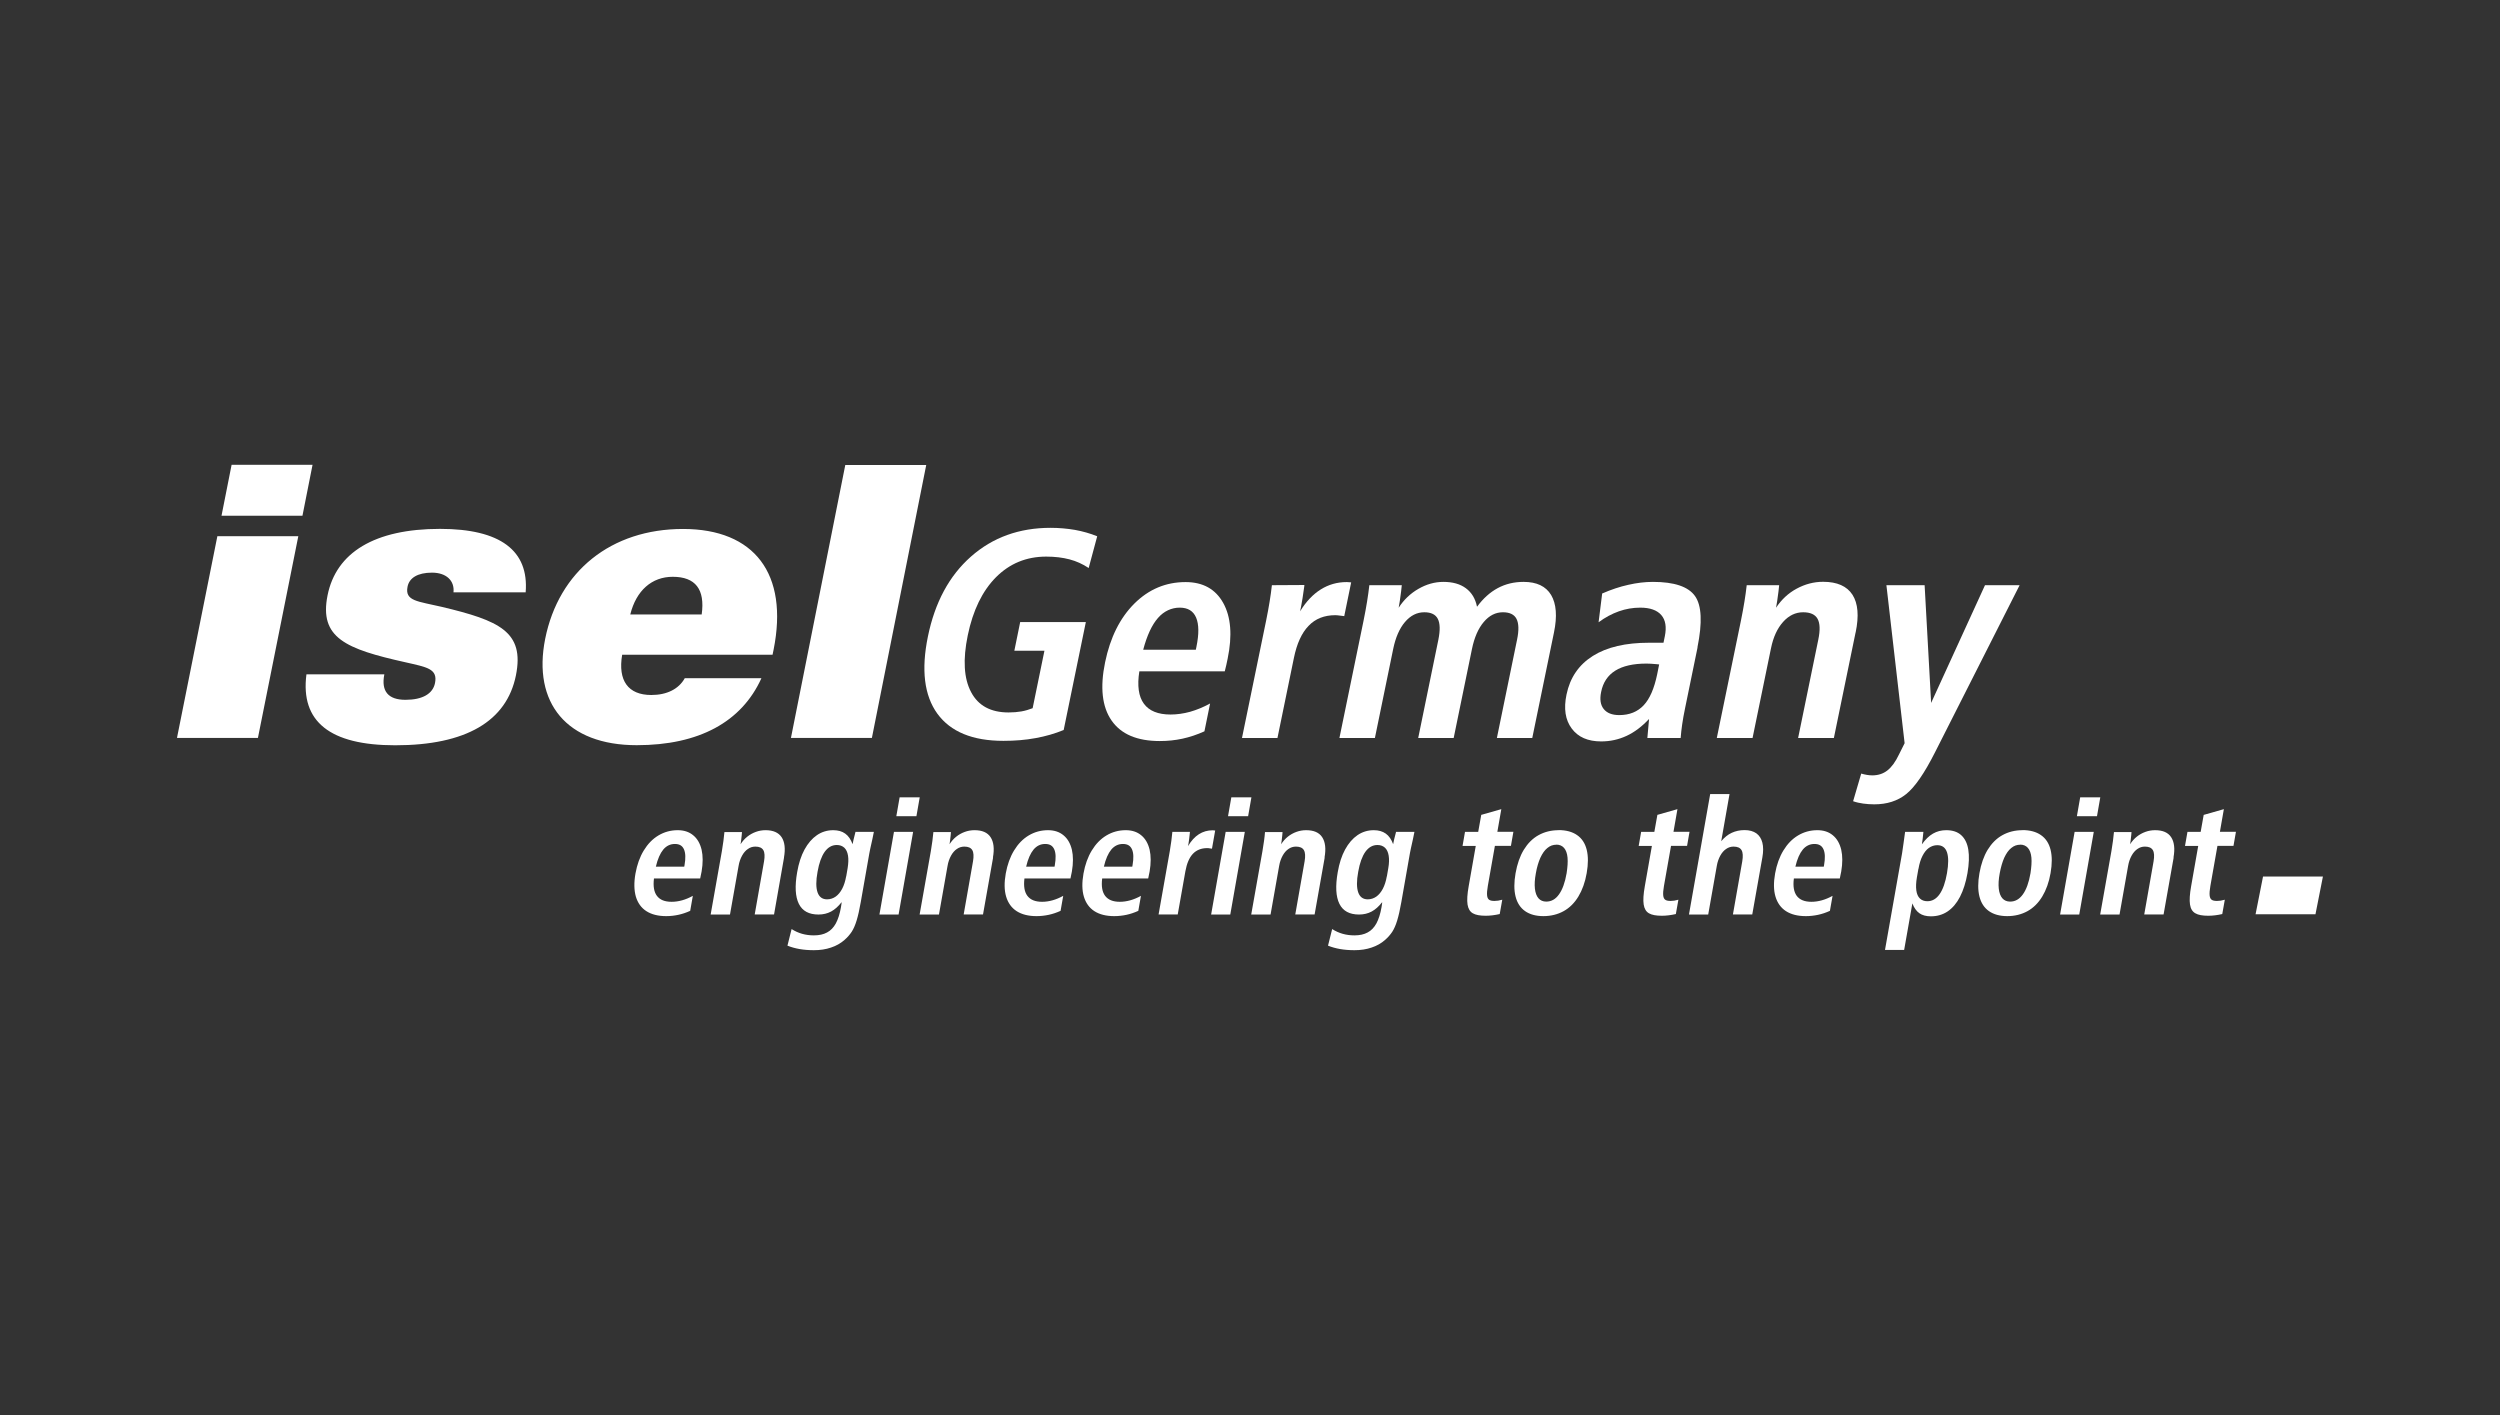
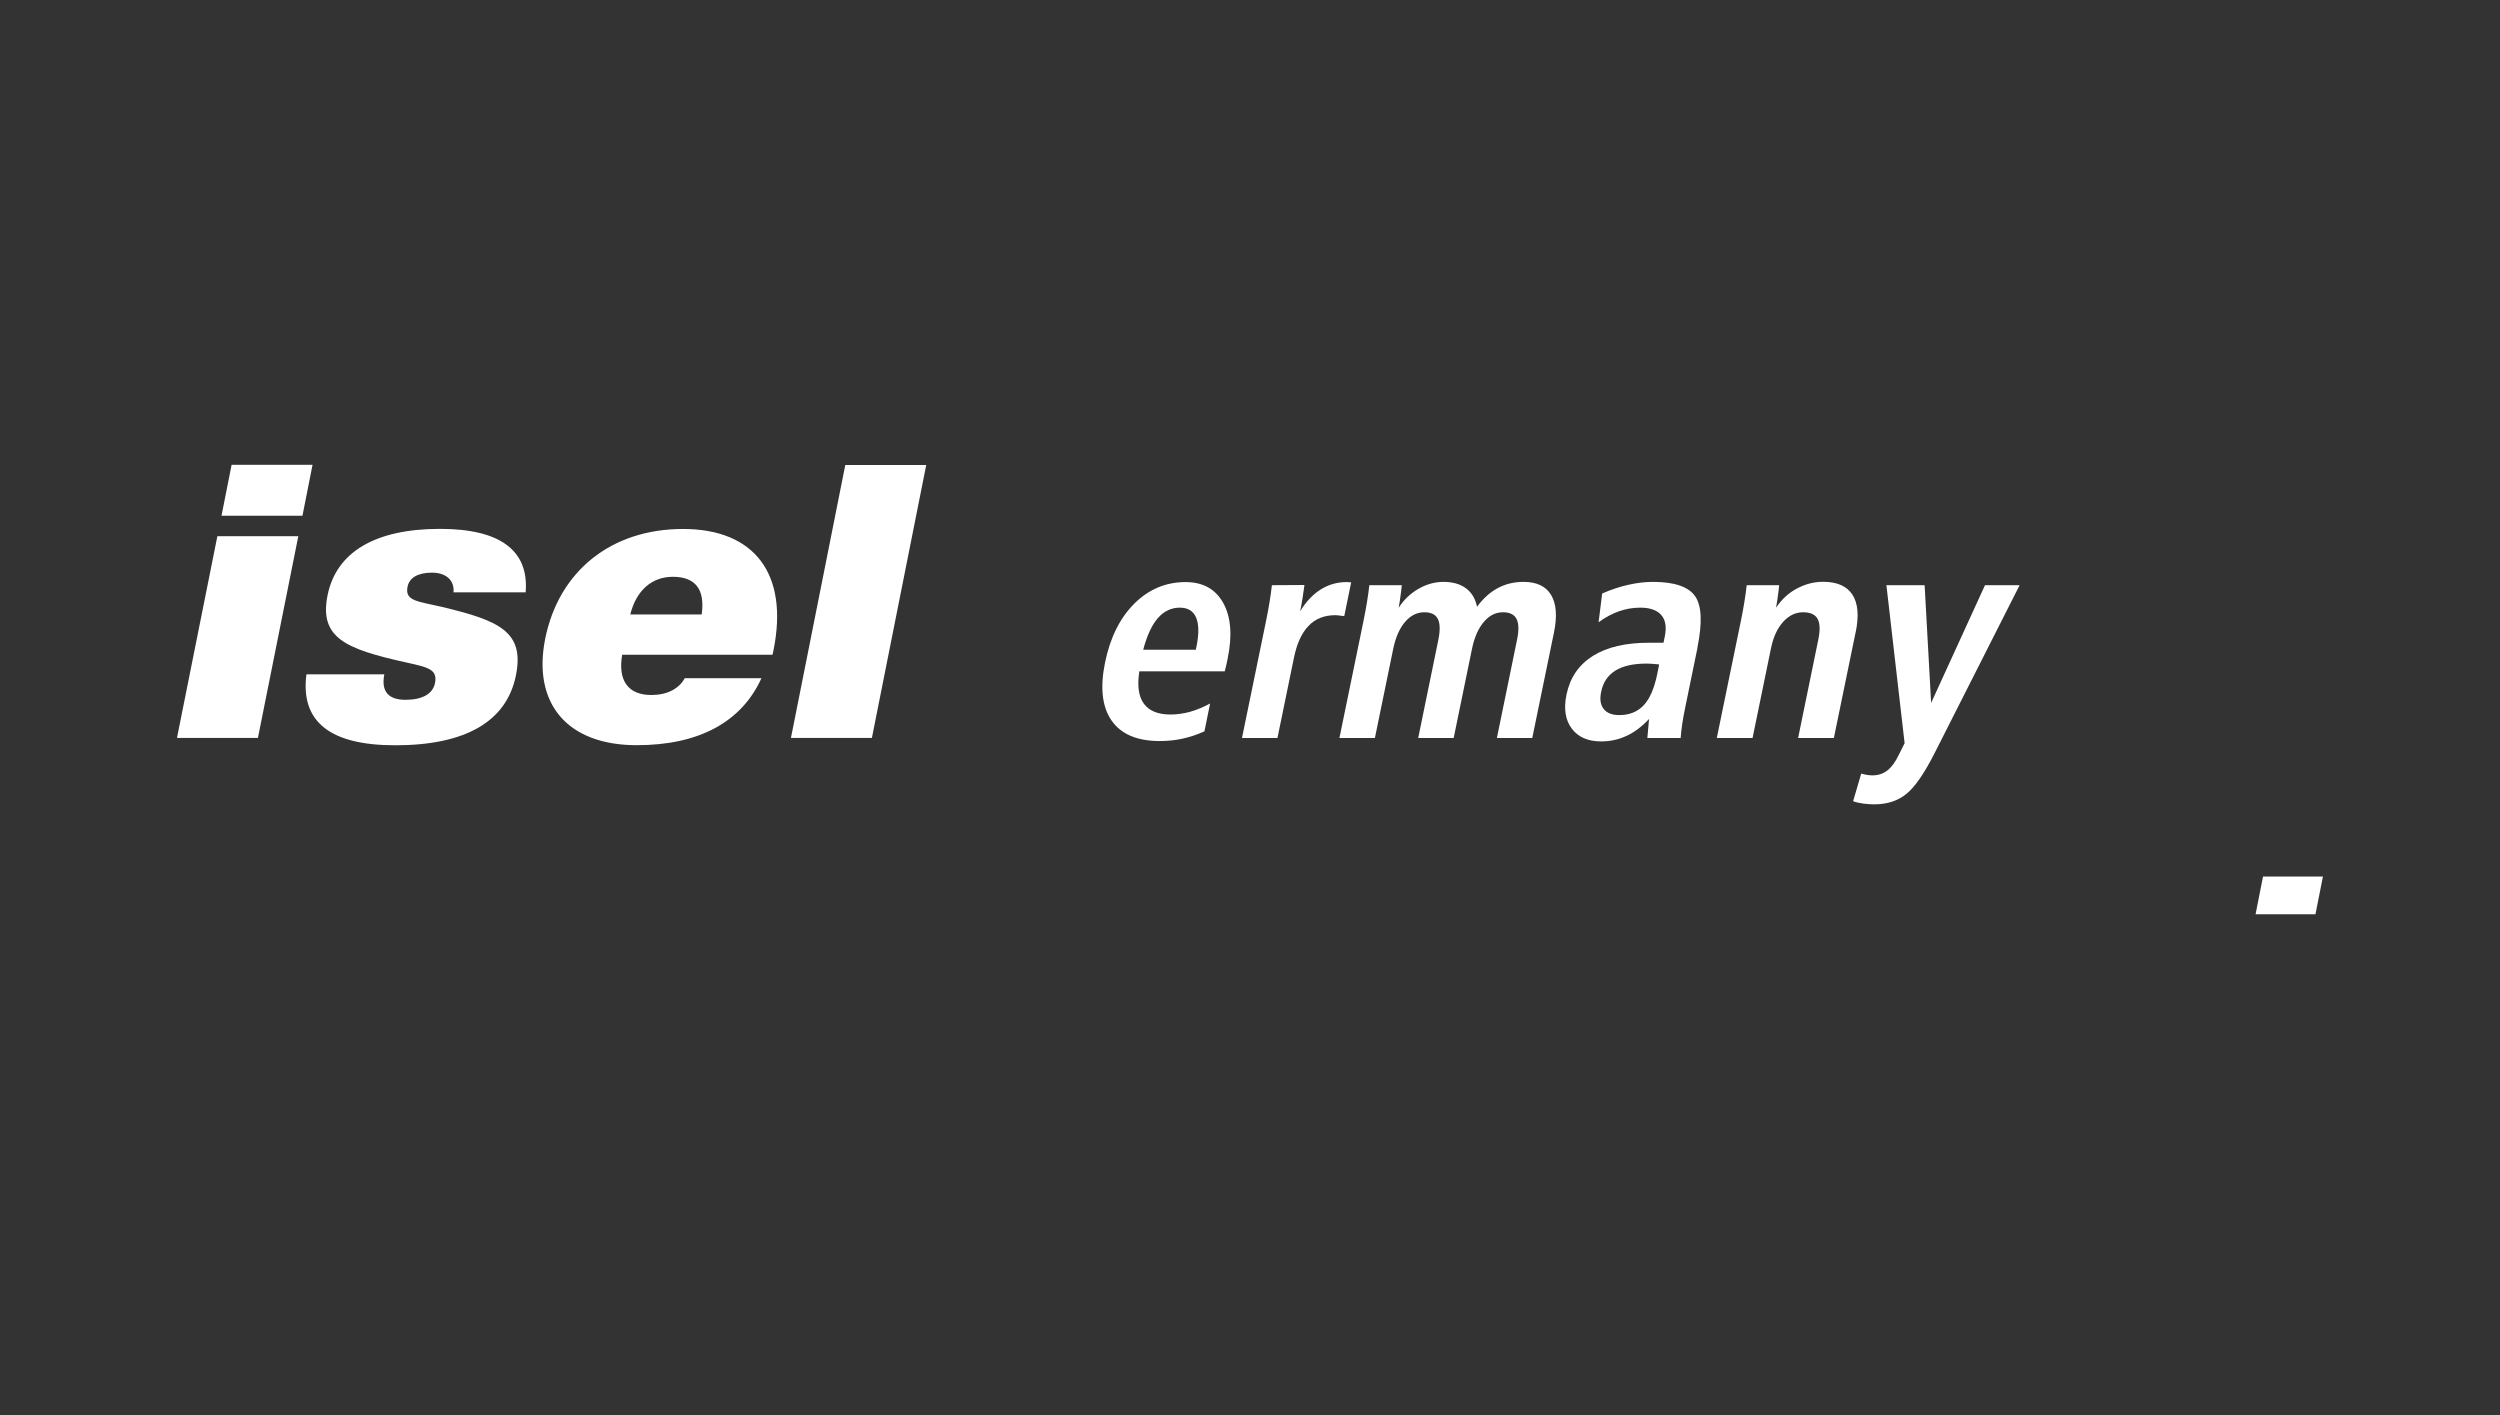
<svg xmlns="http://www.w3.org/2000/svg" id="sw" viewBox="0 0 265 150">
  <rect x="0" y="0" width="265" height="150" fill="#333333" stroke="none" />
  <defs>
    <style>
      .cls-1 {
        fill: #fff;
      }

      .cls-2 {
        fill: none;
      }

      .cls-3 {
        clip-path: url(#clippath);
      }
    </style>
    <clipPath id="clippath">
      <rect class="cls-2" x="18.77" y="49.27" width="227.46" height="51.46" />
    </clipPath>
  </defs>
  <g class="cls-3">
    <g>
-       <path class="cls-1" d="M233.59,86.39l-.32,1.79h-1.4l-.26,1.49h1.4l-.75,4.27c-.15.84-.19,1.49-.12,1.94.07.45.26.76.57.93.3.18.76.26,1.37.26.46,0,.95-.06,1.48-.18l.27-1.52c-.16.04-.31.08-.44.1-.13.02-.26.03-.39.03-.26,0-.45-.04-.57-.13-.12-.09-.19-.24-.21-.47-.02-.22,0-.55.08-.99l.75-4.25h1.7l.26-1.49h-1.7l.42-2.4-2.14.61ZM230.39,90.9c.17-.94.08-1.66-.25-2.16s-.9-.74-1.7-.74c-.36,0-.7.06-1.03.18-.33.12-.64.29-.91.51-.28.22-.51.49-.71.8.04-.21.08-.53.12-.94l.03-.35h-1.86c-.05.57-.14,1.25-.27,2.02l-1.19,6.72h2.05l.91-5.15c.07-.42.2-.78.37-1.09.17-.31.38-.55.62-.71.24-.17.51-.25.79-.25.41,0,.69.12.84.37s.17.65.08,1.19l-.99,5.63h2.05l1.07-6.04ZM218.37,96.94h2.03l1.54-8.76h-2.03l-1.54,8.76ZM220.15,86.52h2.13l.35-2h-2.13l-.35,2ZM214.14,89.53c.34,0,.62.12.82.35.2.23.33.58.37,1.03.04.46,0,1.01-.1,1.66-.17.98-.44,1.73-.81,2.24-.37.51-.81.76-1.35.76-.34,0-.62-.12-.82-.35-.2-.23-.33-.57-.38-1.02-.05-.45-.02-.99.1-1.63.12-.65.28-1.2.48-1.65.21-.45.45-.8.74-1.03.29-.24.6-.35.95-.35ZM214.39,88c-.8,0-1.51.18-2.14.53-.63.35-1.14.87-1.56,1.55-.41.68-.7,1.51-.87,2.48-.17.97-.17,1.79,0,2.47.17.68.51,1.2,1.01,1.55.5.35,1.15.53,1.94.53s1.52-.18,2.15-.53c.63-.35,1.15-.87,1.56-1.55.41-.68.71-1.5.88-2.48.17-.97.17-1.8,0-2.48-.17-.68-.51-1.2-1.02-1.55-.5-.35-1.16-.53-1.97-.53ZM203.36,92.09c.09-.53.23-.99.42-1.36.19-.37.41-.66.68-.85.27-.19.57-.29.89-.29.52,0,.86.25,1.03.75.17.5.17,1.24,0,2.22-.17.98-.43,1.72-.78,2.22-.35.5-.78.75-1.3.75-.33,0-.59-.1-.79-.29-.2-.19-.33-.48-.38-.86-.05-.38-.03-.84.06-1.37l.16-.91h0ZM202.71,95.76c.18.47.43.82.74,1.04.31.22.72.33,1.22.33.67,0,1.26-.17,1.78-.52.52-.35.96-.87,1.31-1.55.35-.68.62-1.52.79-2.5.17-.99.2-1.82.09-2.5-.11-.68-.37-1.19-.76-1.54-.39-.35-.92-.52-1.58-.52-.52,0-.98.12-1.4.36-.42.24-.81.62-1.18,1.14.06-.34.11-.78.16-1.32h-1.94c-.05.37-.11.79-.17,1.24-.06.46-.11.8-.15,1.03l-1.81,10.24h2.03l.87-4.93ZM190.31,91.87c.19-.82.46-1.42.79-1.82.33-.39.74-.59,1.23-.59s.79.19.96.57c.17.38.19.94.06,1.68l-.03.16h-3.02ZM195.02,93.11c.07-.34.12-.59.15-.73.15-.88.15-1.65,0-2.31-.16-.66-.45-1.17-.89-1.53-.43-.36-.98-.54-1.64-.54-.75,0-1.43.19-2.05.56-.62.37-1.13.9-1.55,1.59-.42.69-.71,1.5-.88,2.44-.17.96-.16,1.78.04,2.45.2.67.57,1.19,1.11,1.54.54.35,1.25.53,2.11.53.44,0,.88-.05,1.3-.14.42-.09.83-.23,1.25-.42l.28-1.59c-.76.42-1.51.63-2.24.63s-1.23-.21-1.55-.62c-.31-.42-.42-1.03-.31-1.85h4.89ZM179.02,96.94h2.05l.91-5.15c.07-.42.2-.78.37-1.09.17-.31.38-.55.62-.71.24-.17.5-.25.79-.25.41,0,.69.12.84.37.15.25.17.65.08,1.19l-.99,5.63h2.05l1.07-6.04c.11-.62.11-1.14,0-1.57-.11-.43-.32-.76-.64-.99-.32-.22-.73-.34-1.24-.34s-.96.1-1.37.29c-.41.19-.78.49-1.11.89l.88-5h-2.05l-2.25,12.77ZM175.68,86.39l-.32,1.79h-1.4l-.26,1.49h1.4l-.75,4.27c-.15.84-.19,1.49-.12,1.94.07.45.26.76.56.93.31.18.76.26,1.37.26.46,0,.95-.06,1.48-.18l.27-1.52c-.16.04-.31.08-.44.1-.13.02-.26.03-.39.03-.26,0-.45-.04-.57-.13-.12-.09-.19-.24-.21-.47s0-.55.08-.99l.75-4.25h1.7l.26-1.49h-1.7l.42-2.4-2.14.61ZM164.97,89.53c.34,0,.62.12.82.35.2.23.33.58.37,1.03.04.46,0,1.01-.1,1.66-.17.98-.44,1.73-.81,2.24-.36.51-.81.76-1.35.76-.34,0-.62-.12-.82-.35-.2-.23-.33-.57-.38-1.02-.05-.45-.02-.99.1-1.63.11-.65.28-1.2.48-1.65.21-.45.45-.8.74-1.03.29-.24.6-.35.95-.35ZM165.22,88c-.8,0-1.51.18-2.14.53-.63.35-1.14.87-1.56,1.55-.41.68-.7,1.51-.87,2.48-.17.97-.17,1.79,0,2.47.17.68.51,1.2,1.01,1.55.5.35,1.15.53,1.94.53s1.52-.18,2.15-.53c.63-.35,1.15-.87,1.56-1.55.41-.68.71-1.5.88-2.48.17-.97.17-1.8,0-2.48-.17-.68-.51-1.2-1.02-1.55-.5-.35-1.16-.53-1.97-.53ZM157.01,86.39l-.32,1.79h-1.4l-.26,1.49h1.4l-.75,4.27c-.15.84-.19,1.49-.12,1.94.07.45.26.76.56.93.31.18.76.26,1.37.26.46,0,.95-.06,1.48-.18l.27-1.52c-.16.04-.31.08-.44.1-.13.02-.26.03-.39.03-.26,0-.45-.04-.57-.13-.12-.09-.19-.24-.21-.47-.02-.22,0-.55.08-.99l.75-4.25h1.7l.26-1.49h-1.7l.42-2.4-2.14.61ZM147,92.9c-.09.51-.23.95-.42,1.31-.19.36-.42.64-.69.83-.27.19-.58.29-.91.29-.5,0-.84-.25-1.01-.74-.17-.49-.18-1.22,0-2.18.16-.93.42-1.64.76-2.12.35-.48.77-.72,1.28-.72.33,0,.59.1.8.29.2.19.33.47.39.84.06.37.05.81-.04,1.32l-.15.87ZM147.68,89.5c-.19-.52-.45-.9-.79-1.14s-.76-.36-1.27-.36c-.64,0-1.22.18-1.73.53-.51.35-.95.86-1.31,1.52-.36.66-.62,1.46-.78,2.4-.26,1.48-.2,2.6.18,3.36.38.76,1.07,1.13,2.08,1.13.5,0,.95-.11,1.34-.32.39-.21.76-.54,1.11-.99,0,.06,0,.13-.02.22-.01.09-.03.19-.05.32-.12.71-.31,1.28-.54,1.71-.24.44-.55.76-.93.96-.38.21-.85.31-1.4.31-.88,0-1.66-.22-2.36-.67l-.44,1.76c.4.16.83.28,1.29.36.46.08.96.12,1.51.12.67,0,1.27-.09,1.82-.28.55-.18,1.02-.45,1.42-.8.32-.28.57-.57.77-.87.2-.31.37-.7.52-1.19.15-.49.3-1.14.44-1.95l.91-5.18c.03-.19.14-.69.32-1.49l.16-.78h-1.96v.05c-.16.59-.26,1.02-.3,1.27ZM140.4,90.9c.17-.94.08-1.66-.25-2.16s-.9-.74-1.7-.74c-.36,0-.7.06-1.03.18-.33.12-.64.29-.91.51-.28.22-.51.49-.71.8.04-.21.08-.53.12-.94l.03-.35h-1.86c-.04.57-.14,1.25-.27,2.02l-1.19,6.72h2.05l.91-5.15c.07-.42.2-.78.37-1.09.17-.31.38-.55.62-.71.24-.17.51-.25.79-.25.41,0,.69.12.84.37.15.25.17.65.08,1.19l-.99,5.63h2.05l1.07-6.04ZM128.38,96.94h2.03l1.54-8.76h-2.03l-1.54,8.76ZM130.17,86.52h2.13l.35-2h-2.13l-.35,2ZM128.81,88.03c-.05,0-.13,0-.24-.02h-.02c-1.09,0-1.96.56-2.62,1.68l.05-.26c.05-.29.1-.69.15-1.2v-.05h-1.86c-.05.58-.14,1.26-.27,2.03l-1.19,6.72h2.03l.81-4.57c.15-.83.41-1.44.79-1.85.38-.4.89-.61,1.52-.61.07,0,.17,0,.29.03l.22.03.34-1.93ZM117.01,91.87c.19-.82.46-1.42.79-1.82.33-.39.74-.59,1.23-.59s.79.19.96.57c.17.38.19.94.06,1.68l-.03.16h-3.02ZM121.71,93.11c.07-.34.12-.59.15-.73.15-.88.15-1.65,0-2.31-.16-.66-.45-1.17-.89-1.53-.43-.36-.98-.54-1.64-.54-.75,0-1.43.19-2.05.56-.62.37-1.13.9-1.55,1.59-.42.69-.71,1.5-.88,2.44-.17.96-.16,1.78.04,2.45.2.67.57,1.19,1.11,1.54.54.35,1.25.53,2.11.53.44,0,.88-.05,1.3-.14.42-.09.83-.23,1.25-.42l.28-1.59c-.76.42-1.51.63-2.24.63s-1.23-.21-1.55-.62c-.32-.42-.42-1.03-.32-1.85h4.89ZM108.77,91.87c.19-.82.46-1.42.79-1.82.33-.39.74-.59,1.23-.59s.79.19.96.57c.17.38.19.94.06,1.68l-.03.16h-3.02ZM113.47,93.11c.07-.34.12-.59.15-.73.15-.88.15-1.65,0-2.31-.16-.66-.45-1.17-.89-1.53-.43-.36-.98-.54-1.64-.54-.75,0-1.43.19-2.05.56-.62.37-1.13.9-1.55,1.59-.42.69-.71,1.5-.88,2.44-.17.96-.16,1.78.04,2.45.2.67.57,1.19,1.11,1.54.54.35,1.25.53,2.11.53.44,0,.88-.05,1.3-.14.42-.09.83-.23,1.25-.42l.28-1.59c-.76.42-1.51.63-2.24.63s-1.23-.21-1.55-.62c-.32-.42-.42-1.03-.32-1.85h4.89ZM105.25,90.9c.17-.94.08-1.66-.25-2.16s-.9-.74-1.7-.74c-.36,0-.7.06-1.03.18-.33.12-.64.29-.91.51-.28.22-.51.49-.71.8.04-.21.08-.53.12-.94l.03-.35h-1.86c-.05.57-.14,1.25-.27,2.02l-1.19,6.72h2.05l.91-5.15c.07-.42.2-.78.37-1.09.17-.31.38-.55.62-.71.24-.17.51-.25.79-.25.41,0,.69.12.84.37.15.25.17.65.08,1.19l-.99,5.63h2.05l1.07-6.04ZM93.22,96.94h2.03l1.54-8.76h-2.03l-1.54,8.76ZM95.01,86.52h2.13l.35-2h-2.13l-.35,2ZM89.69,92.9c-.09.51-.23.95-.42,1.31-.19.36-.42.64-.69.83-.27.19-.58.29-.91.29-.5,0-.84-.25-1.01-.74-.17-.49-.18-1.22,0-2.18.16-.93.42-1.64.76-2.12.35-.48.77-.72,1.28-.72.33,0,.59.1.8.29.2.19.33.47.39.84.06.37.04.81-.04,1.32l-.15.87ZM90.38,89.5c-.19-.52-.45-.9-.79-1.14-.33-.24-.76-.36-1.27-.36-.64,0-1.22.18-1.73.53-.51.35-.95.86-1.31,1.52-.36.66-.62,1.46-.78,2.4-.26,1.48-.2,2.6.18,3.36.38.76,1.07,1.13,2.08,1.13.5,0,.95-.11,1.34-.32.39-.21.76-.54,1.11-.99,0,.06,0,.13-.02.22-.01.09-.03.19-.05.32-.12.71-.31,1.28-.54,1.71-.24.44-.55.76-.93.96-.38.21-.85.31-1.4.31-.88,0-1.66-.22-2.36-.67l-.44,1.76c.4.16.83.28,1.29.36.46.08.96.12,1.51.12.67,0,1.27-.09,1.82-.28.55-.18,1.02-.45,1.42-.8.32-.28.57-.57.77-.87.2-.31.37-.7.52-1.19.15-.49.3-1.14.44-1.95l.91-5.18c.03-.19.14-.69.32-1.49l.16-.78h-1.96v.05c-.16.59-.25,1.02-.3,1.27ZM83.1,90.9c.17-.94.08-1.66-.25-2.16-.33-.49-.9-.74-1.7-.74-.36,0-.7.06-1.03.18-.33.12-.64.29-.91.51-.28.22-.51.49-.71.8.04-.21.08-.53.12-.94l.03-.35h-1.86c-.05.57-.14,1.25-.27,2.02l-1.19,6.72h2.05l.91-5.15c.07-.42.2-.78.37-1.09.17-.31.38-.55.62-.71.24-.17.5-.25.79-.25.41,0,.69.12.84.37.15.25.17.65.08,1.19l-.99,5.63h2.05l1.06-6.04ZM69.52,91.87c.19-.82.46-1.42.79-1.82.33-.39.74-.59,1.23-.59s.79.19.96.57c.17.38.19.94.06,1.68l-.03.16h-3.02ZM74.22,93.11c.07-.34.12-.59.15-.73.15-.88.15-1.65,0-2.31-.16-.66-.45-1.17-.89-1.53-.43-.36-.98-.54-1.64-.54-.75,0-1.43.19-2.05.56-.62.37-1.13.9-1.55,1.59-.42.69-.71,1.5-.88,2.44-.17.96-.15,1.78.04,2.45.2.67.57,1.19,1.11,1.54.54.35,1.25.53,2.11.53.44,0,.88-.05,1.29-.14.42-.09.83-.23,1.25-.42l.28-1.59c-.76.42-1.51.63-2.25.63s-1.23-.21-1.55-.62c-.32-.42-.42-1.03-.32-1.85h4.89Z" />
      <path class="cls-1" d="M239.88,92.92l-.79,3.99h6.35s.79-4,.79-4h-6.35Z" />
      <path class="cls-1" d="M18.77,78.22h8.57l4.28-21.38h-8.58l-4.28,21.38ZM23.48,54.67h8.58s1.07-5.4,1.07-5.4h-8.58s-1.07,5.4-1.07,5.4ZM32.48,71.5c-.64,4.99,2.49,7.5,9.41,7.5,7.49,0,11.82-2.54,12.8-7.42.93-4.63-1.78-5.8-7.85-7.25-2.54-.6-3.95-.6-3.64-2.14.18-.93,1.07-1.49,2.59-1.49s2.41.85,2.28,2.09h7.65c.36-4.43-2.68-6.73-9.08-6.73-6.93,0-11.01,2.5-11.92,7.05-.9,4.51,1.93,5.68,8.25,7.09,2.27.52,3.45.68,3.14,2.21-.23,1.13-1.32,1.77-3.13,1.77s-2.6-.89-2.24-2.7h-8.25,0ZM72.58,71.9c-.63,1.13-1.88,1.77-3.54,1.77-2.46,0-3.56-1.53-3.09-4.27h15.94s.11-.53.11-.53c1.61-8.05-2.03-12.8-9.6-12.8-7.61,0-13.17,4.47-14.61,11.64-1.36,6.81,2.29,11.28,9.7,11.28,6.6,0,11.12-2.46,13.22-7.1h-8.14ZM66.81,65.13c.63-2.54,2.29-3.99,4.5-3.99,2.41,0,3.44,1.33,3.07,3.99h-7.57ZM83.84,78.22h8.58l5.76-28.93h-8.58l-5.76,28.93Z" />
-       <path class="cls-1" d="M116.3,56.86l-.9,3.35c-.63-.42-1.31-.73-2.04-.92-.73-.19-1.55-.29-2.46-.29-2.1,0-3.87.73-5.32,2.18-1.45,1.46-2.45,3.51-3,6.18-.53,2.57-.41,4.57.36,6.01.76,1.44,2.09,2.15,3.97,2.15.5,0,.96-.04,1.36-.11.4-.07.8-.19,1.19-.34l1.25-6.09h-3.19l.62-3.04h6.96l-2.35,11.44c-.92.38-1.92.67-2.98.86-1.07.2-2.2.29-3.41.29-3.27,0-5.6-.96-7-2.88-1.39-1.92-1.73-4.65-1-8.19.74-3.61,2.26-6.43,4.56-8.46,2.3-2.03,5.11-3.05,8.44-3.05.9,0,1.77.08,2.59.22.82.15,1.6.37,2.34.67h0Z" />
      <path class="cls-1" d="M126.76,68.86l.06-.29c.28-1.36.27-2.39-.03-3.1-.3-.71-.88-1.06-1.74-1.06s-1.68.37-2.31,1.1c-.64.73-1.16,1.85-1.56,3.36h5.58ZM129.82,71.16h-9.05c-.24,1.52-.08,2.67.48,3.43.56.77,1.51,1.15,2.83,1.15.68,0,1.37-.1,2.07-.29.7-.2,1.41-.49,2.12-.88l-.6,2.95c-.77.35-1.55.61-2.33.78-.78.17-1.58.25-2.4.25-2.4,0-4.1-.72-5.11-2.17-1.01-1.45-1.24-3.51-.69-6.18.54-2.62,1.57-4.69,3.1-6.22,1.53-1.52,3.34-2.28,5.43-2.28,1.84,0,3.17.74,3.99,2.21.82,1.47.98,3.44.47,5.91-.04.21-.09.42-.14.66-.05.23-.11.46-.17.7Z" />
      <path class="cls-1" d="M143.22,61.75l-.73,3.56c-.05,0-.19-.02-.41-.05-.22-.03-.4-.05-.53-.05-1.17,0-2.12.37-2.84,1.13-.73.75-1.25,1.89-1.56,3.42l-1.74,8.47h-3.76l2.56-12.45c.15-.73.27-1.4.37-2.01.1-.61.18-1.19.24-1.74l3.44-.02v.09c-.14,1-.25,1.74-.35,2.22l-.1.48c.63-1.03,1.36-1.8,2.19-2.32.83-.52,1.74-.78,2.75-.78h.03c.15.02.3.03.44.03Z" />
      <path class="cls-1" d="M156.57,64.31c.64-.87,1.37-1.53,2.19-1.97.82-.44,1.73-.66,2.74-.66,1.39,0,2.36.46,2.92,1.39.55.93.66,2.25.3,3.98l-2.3,11.18h-3.75l2.14-10.43c.21-1,.18-1.73-.06-2.2-.24-.47-.73-.7-1.44-.7-.77,0-1.45.34-2.03,1.03-.58.68-1,1.64-1.25,2.86l-1.94,9.44h-3.76l2.14-10.43c.2-1,.18-1.73-.06-2.2-.24-.47-.72-.7-1.43-.7-.78,0-1.46.34-2.05,1.03-.58.68-1,1.64-1.25,2.86l-1.94,9.44h-3.76l2.56-12.45c.15-.73.27-1.4.37-2.01.1-.61.18-1.19.24-1.74h3.44c-.02.13-.04.35-.07.65-.1.77-.18,1.35-.26,1.74.54-.84,1.24-1.51,2.09-2,.85-.49,1.73-.74,2.65-.74.98,0,1.77.22,2.38.67.61.45,1.01,1.1,1.18,1.95h0Z" />
      <path class="cls-1" d="M175.87,70.43c-.06,0-.16-.01-.3-.03-.42-.04-.77-.06-1.04-.06-1.41,0-2.51.25-3.31.75-.8.5-1.3,1.25-1.5,2.26-.16.77-.07,1.37.27,1.8.34.43.89.65,1.65.65,1.08,0,1.94-.35,2.59-1.04.65-.69,1.12-1.79,1.43-3.28l.21-1.05ZM179.94,68.63l-1.31,6.38c-.14.68-.25,1.27-.32,1.78-.07.51-.13.99-.16,1.44h-3.53l.18-2.02c-.75.8-1.54,1.4-2.38,1.79-.84.39-1.73.59-2.69.59-1.41,0-2.45-.45-3.13-1.37-.68-.91-.86-2.11-.55-3.6.37-1.79,1.3-3.15,2.79-4.09,1.49-.94,3.48-1.4,5.95-1.4.31,0,.58,0,.82,0,.24,0,.48,0,.72,0l.14-.68c.2-.98.08-1.73-.37-2.25-.45-.52-1.19-.79-2.23-.79-.78,0-1.54.13-2.27.39-.73.26-1.45.64-2.15,1.16l.38-3.05c.94-.41,1.86-.72,2.77-.92.91-.21,1.78-.31,2.61-.31,2.26,0,3.75.5,4.46,1.5.71,1,.79,2.81.26,5.44h0Z" />
      <path class="cls-1" d="M196.69,67.05l-2.3,11.18h-3.79l2.14-10.43c.21-1.01.18-1.74-.08-2.21-.26-.46-.77-.69-1.53-.69-.8,0-1.51.34-2.12,1.02-.61.68-1.04,1.6-1.28,2.78l-.02.09-1.94,9.44h-3.79l2.56-12.45c.15-.73.27-1.4.37-2.01.1-.61.18-1.19.24-1.74h3.44c-.02.13-.04.35-.07.65-.1.77-.18,1.35-.26,1.74.57-.86,1.29-1.54,2.18-2.02.89-.48,1.82-.73,2.81-.73,1.48,0,2.52.46,3.11,1.37.59.92.7,2.25.34,3.99h0Z" />
      <path class="cls-1" d="M199.97,62.03h4.04l.69,12.48,5.71-12.48h3.67l-8.97,17.72c-1.12,2.22-2.14,3.69-3.05,4.42-.91.73-2.04,1.09-3.39,1.09-.41,0-.8-.03-1.17-.08-.37-.05-.73-.13-1.07-.25l.86-2.93c.21.06.42.11.61.14.19.03.38.05.55.05.63,0,1.16-.17,1.61-.52.45-.35.86-.91,1.23-1.69l.6-1.2-1.93-16.75h0Z" />
    </g>
  </g>
</svg>